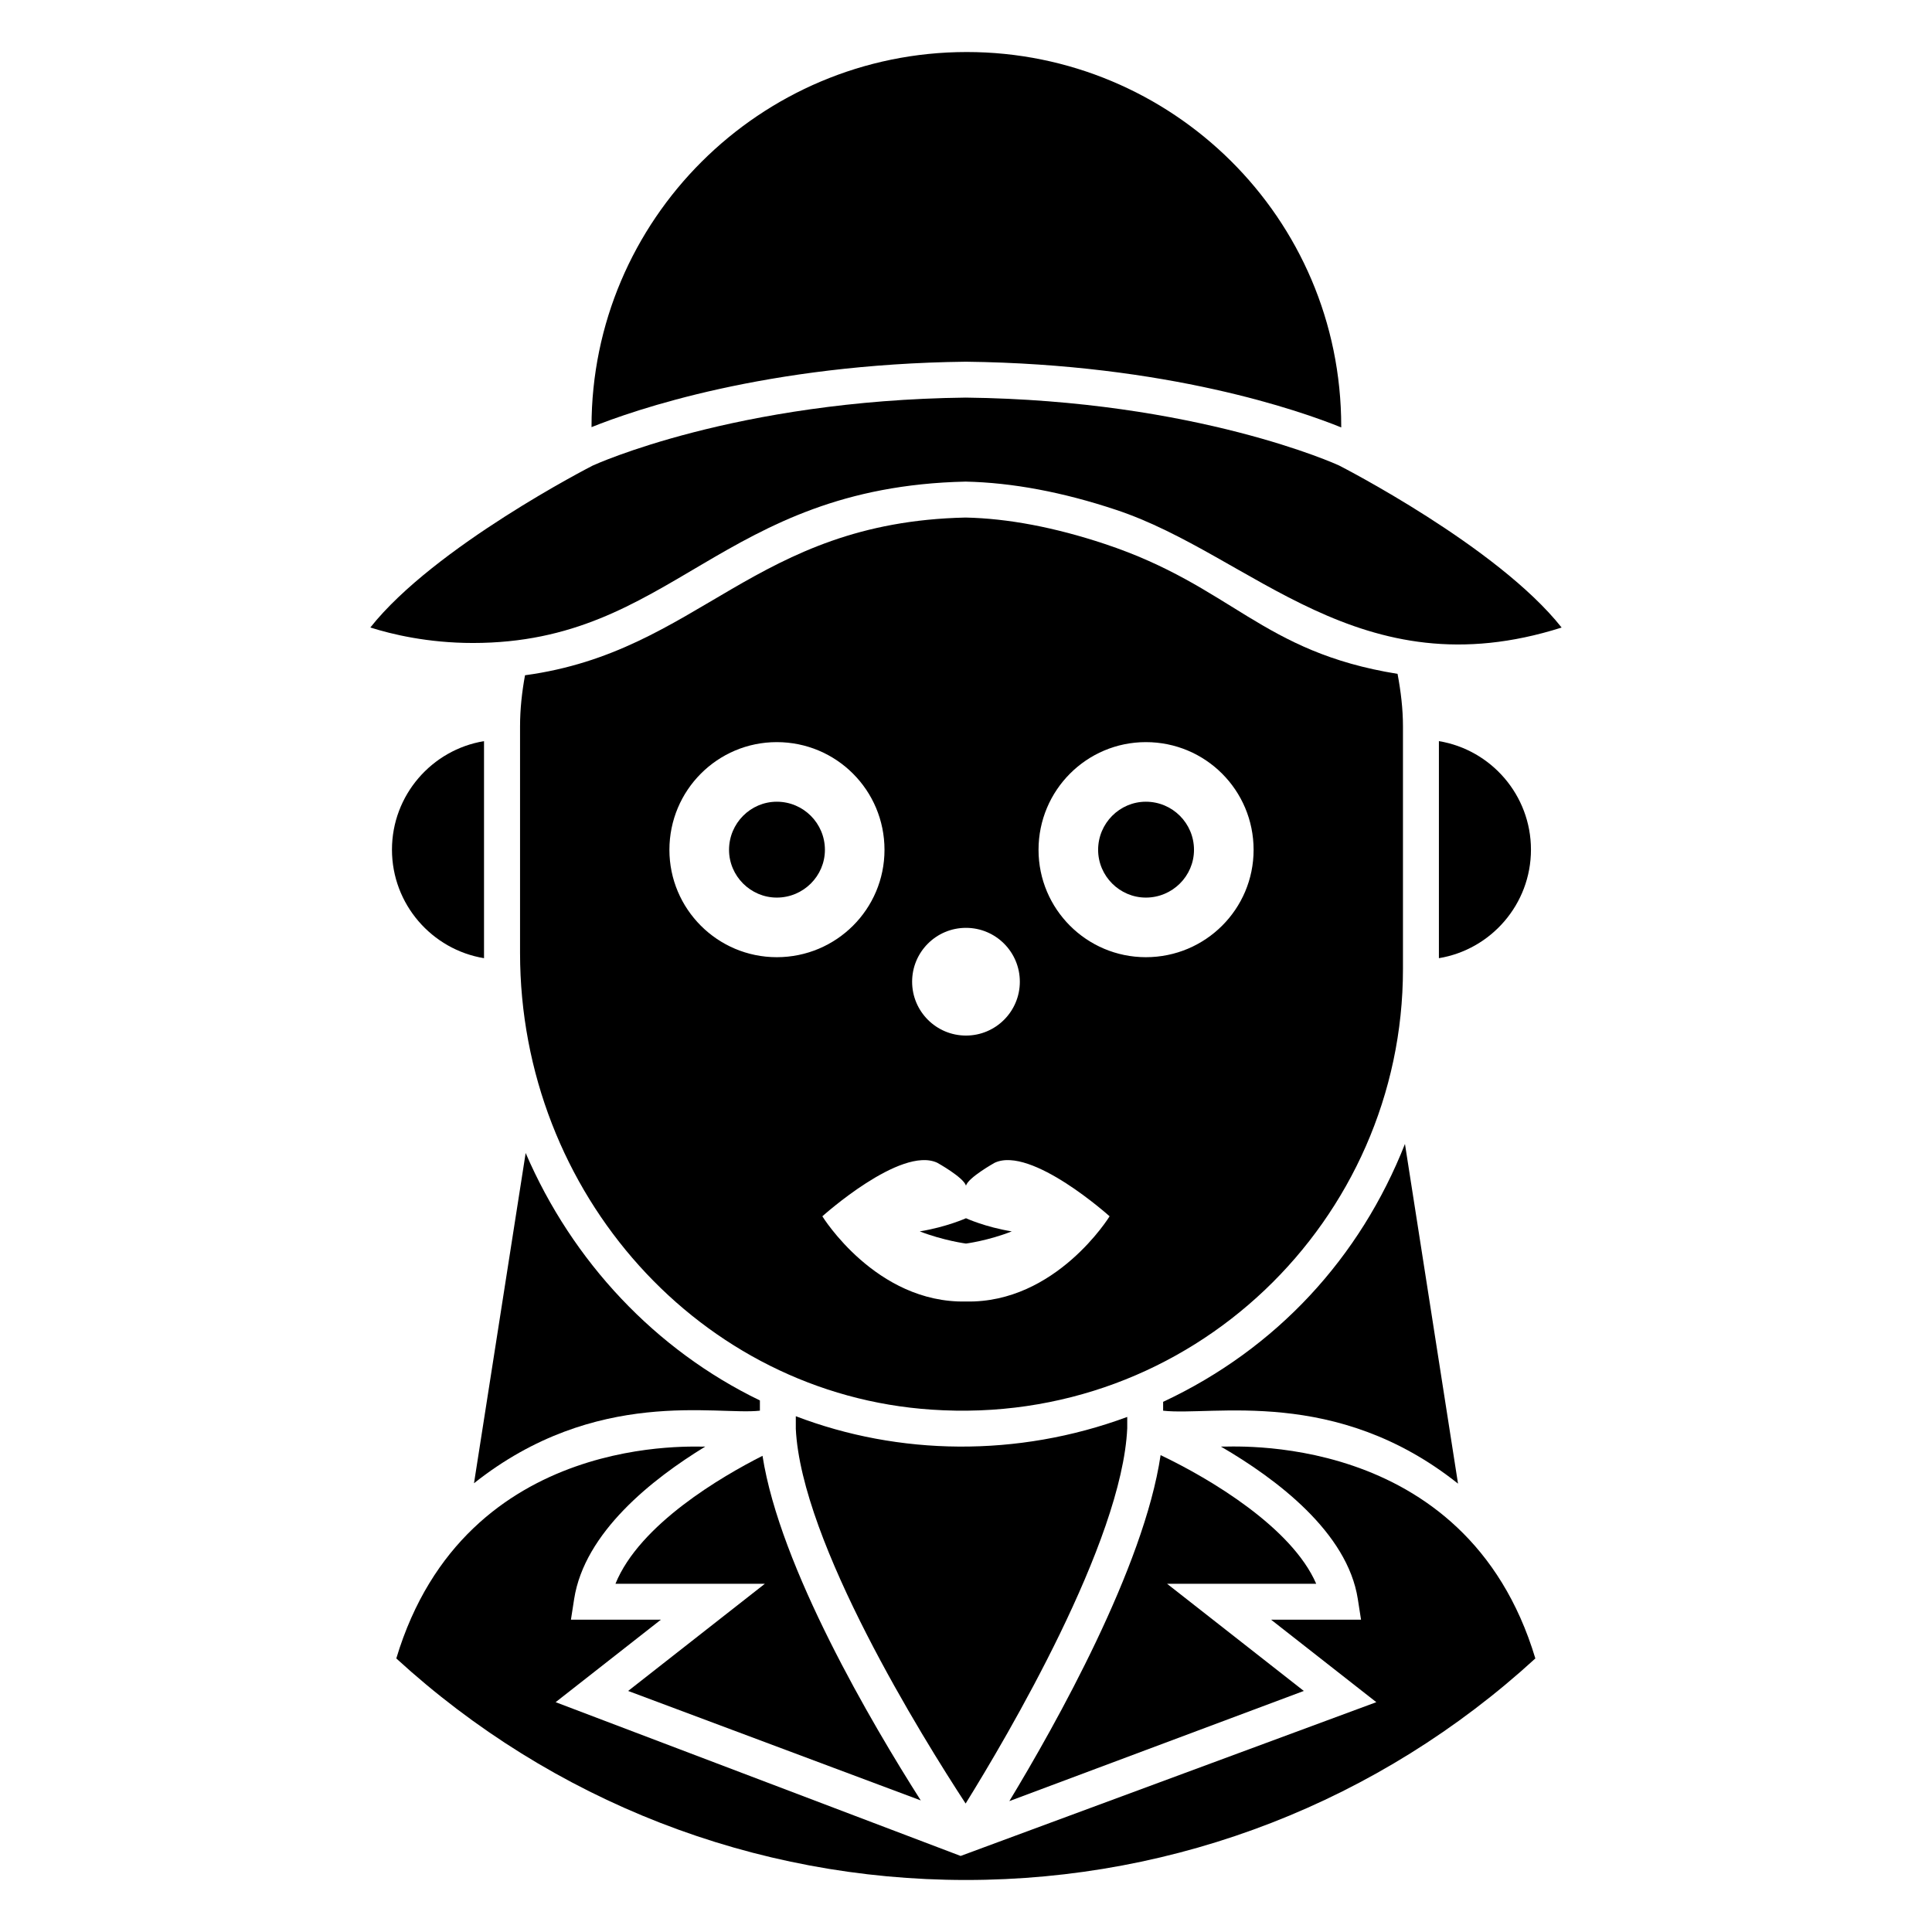
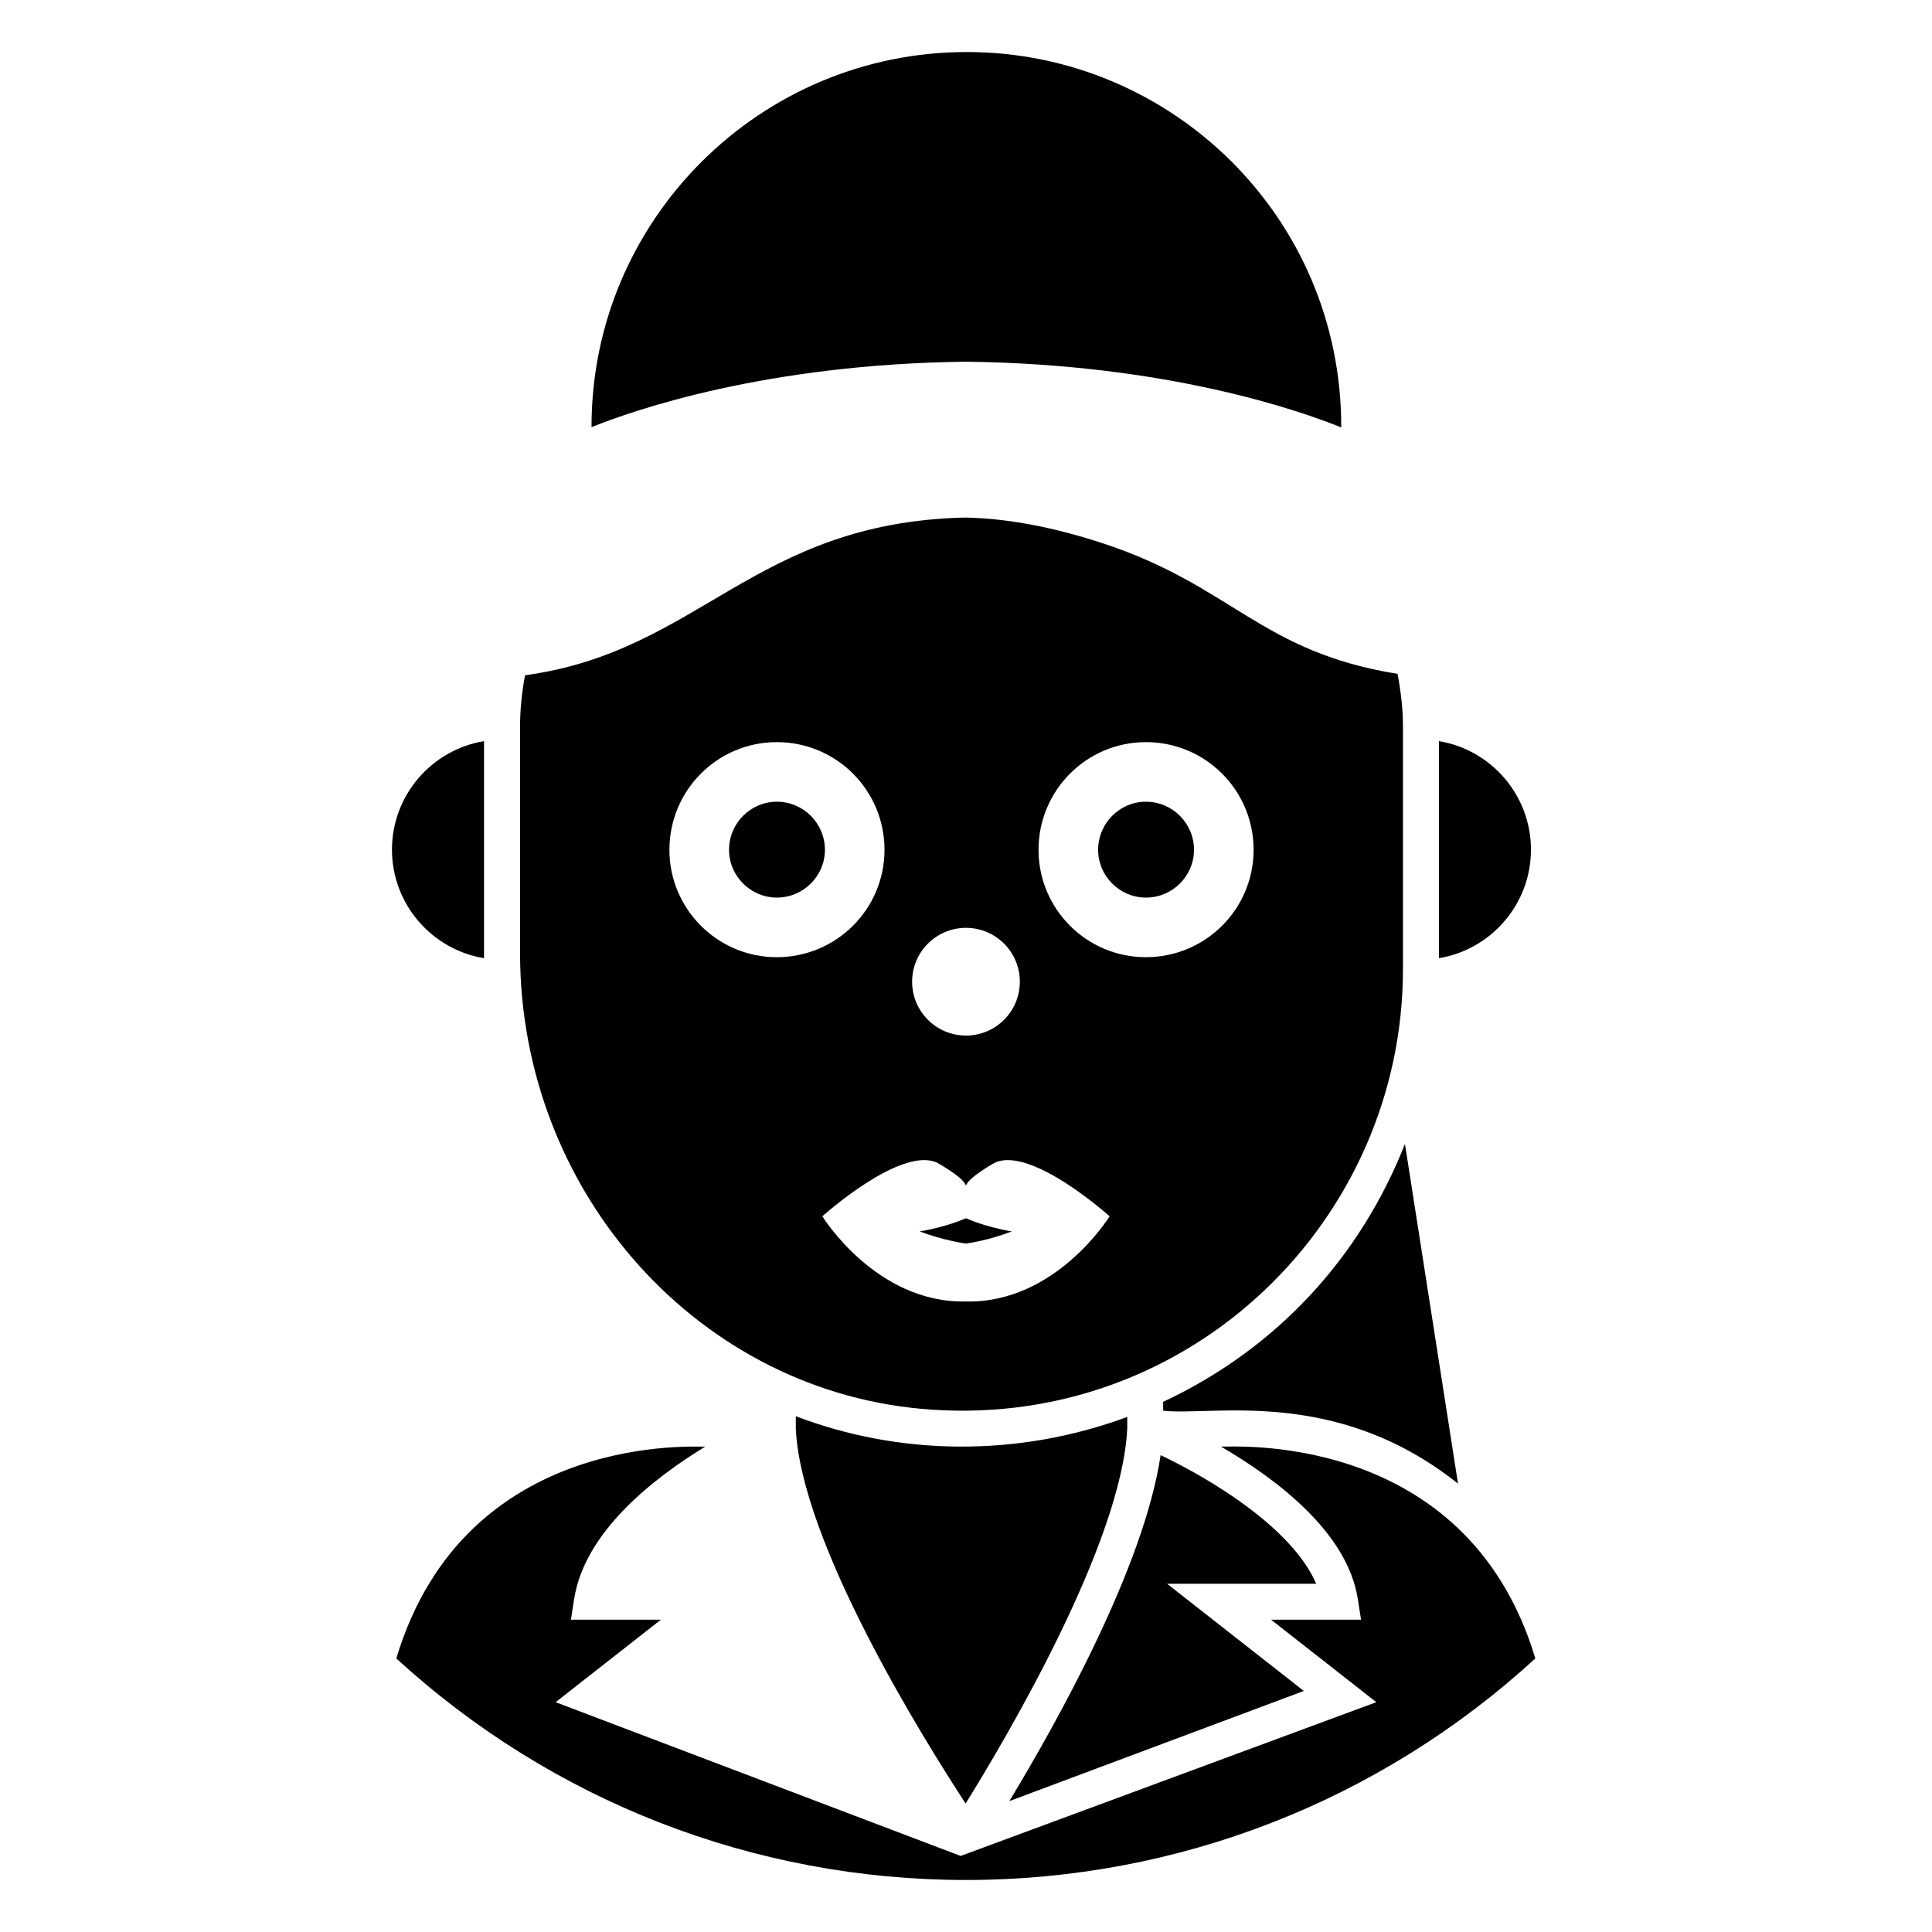
<svg xmlns="http://www.w3.org/2000/svg" fill="#000000" width="800px" height="800px" version="1.1" viewBox="144 144 512 512">
  <g>
    <path d="m387.74 470.33c6.324 2.453 12.258 3.227 12.258 3.227s5.938-0.773 12.129-3.227c-7.098-1.16-12.129-3.484-12.129-3.484s-5.16 2.324-12.258 3.484z" />
    <path d="m390.89 517.57c68.902 4.691 124.91-50.305 124.91-116.76v-64.332c0-4.566-0.555-9.23-1.434-13.898-36.215-5.832-43.719-23.176-77.617-34.438-13.223-4.394-25.621-6.746-36.855-6.988-56.227 1.234-70.398 35.508-116.76 41.797-0.801 4.375-1.316 8.879-1.316 13.531v60.047c0 63.824 47.914 116.99 109.07 121.04zm9.105-28.66c-23.867 0.516-38.062-22.578-38.062-22.578s20.773-18.707 30.449-14.191c0 0 6.969 3.871 7.613 6.066 0.645-2.191 7.613-6.066 7.613-6.066 9.676-4.516 30.449 14.191 30.449 14.191s-14.195 23.094-38.062 22.578zm47.676-148.24c15.797 0 28.547 12.75 28.547 28.547 0 15.699-12.75 28.449-28.547 28.449-15.699 0-28.449-12.75-28.449-28.449 0-15.797 12.75-28.547 28.449-28.547zm-47.676 49.219c7.883 0 14.273 6.391 14.273 14.273 0 7.883-6.391 14.273-14.273 14.273-7.883 0-14.273-6.391-14.273-14.273 0-7.887 6.391-14.273 14.273-14.273zm-50.141-49.219c15.797 0 28.547 12.75 28.547 28.547 0 15.699-12.75 28.449-28.547 28.449-15.699 0-28.453-12.75-28.453-28.449 0-15.797 12.75-28.547 28.453-28.547z" />
-     <path d="m349.86 381.87c7.043 0 12.75-5.711 12.75-12.656 0-7.043-5.711-12.75-12.75-12.75-6.945 0-12.656 5.711-12.656 12.75 0 6.949 5.707 12.656 12.656 12.656z" />
+     <path d="m349.86 381.87c7.043 0 12.75-5.711 12.75-12.656 0-7.043-5.711-12.75-12.75-12.75-6.945 0-12.656 5.711-12.656 12.75 0 6.949 5.707 12.656 12.656 12.656" />
    <path d="m447.67 381.87c7.043 0 12.75-5.711 12.75-12.656 0-7.043-5.711-12.75-12.75-12.75-6.945 0-12.656 5.711-12.656 12.75 0 6.949 5.711 12.656 12.656 12.656z" />
    <path d="m499.44 257.27v-0.242c0-55.457-45-99.242-99.242-99.242-54.836 0-99.438 44.52-99.438 99.242v0.168c11.191-4.504 46.262-16.727 99.188-17.34 53.473 0.621 88.703 13.047 99.492 17.414z" />
-     <path d="m399.89 271.63c12.395 0.27 25.73 2.777 39.848 7.473 36.188 12.008 64.398 48.273 118.11 31.203-16.977-21.465-58.59-42.754-59.043-42.977-0.23-0.113-37.664-17.246-98.863-17.961-61.098 0.715-98.52 17.852-98.891 18.027-0.324 0.168-41.926 21.457-58.906 42.895 5.613 1.785 15.23 4.106 27.16 4.106 53.09 0 65.414-41.324 130.59-42.766z" />
-     <path d="m345.38 517.84v-2.707c-27.629-13.352-49.688-36.781-62.074-65.574l-13.691 87.516c32.312-25.656 64.504-17.91 75.766-19.234z" />
    <path d="m549.72 369.17c0-14.449-10.574-26.484-24.395-28.762v57.52c13.82-2.277 24.395-14.309 24.395-28.758z" />
    <path d="m467.56 527.36c14.781 8.602 33.527 22.746 36.273 40.387l0.855 5.492h-23.836l27.887 21.855-110.16 40.75-107.33-40.75 27.887-21.855h-23.836l0.855-5.492c2.746-17.629 20.664-31.785 34.746-40.387-0.957 0.305-63.527-4.887-81.879 56.145 41.363 37.887 94.859 58.711 150.98 58.711 56.062 0 109.53-20.824 150.88-58.711-18.48-61.516-82.371-55.844-83.324-56.145z" />
    <path d="m442.73 522.49v-2.988c-29.164 10.789-60.578 10.23-87.832-0.191v3.289h-0.004c1.43 30.203 33.602 81.906 45.008 99.355 10.91-17.574 41.473-69.301 42.828-99.465z" />
    <path d="m453.29 563.72h39.52c-6.422-14.867-28.027-27.805-41.238-34.094-4.387 29.707-27.793 71.383-40.086 91.688l78.039-29.195z" />
    <path d="m272.27 397.93v-57.52c-13.816 2.277-24.395 14.309-24.395 28.762 0.004 14.449 10.578 26.48 24.395 28.758z" />
-     <path d="m307.1 563.72h39.594l-36.23 28.398 77.547 29.012c-12.973-20.387-37.328-61.719-41.938-91.324-10.648 5.387-32.551 18.09-38.973 33.914z" />
    <path d="m530.39 537.18-14.062-90.02c-11.84 30.016-33.914 54.223-64.086 68.34v2.348c13.066 1.488 45.703-6.492 78.148 19.332z" />
  </g>
</svg>